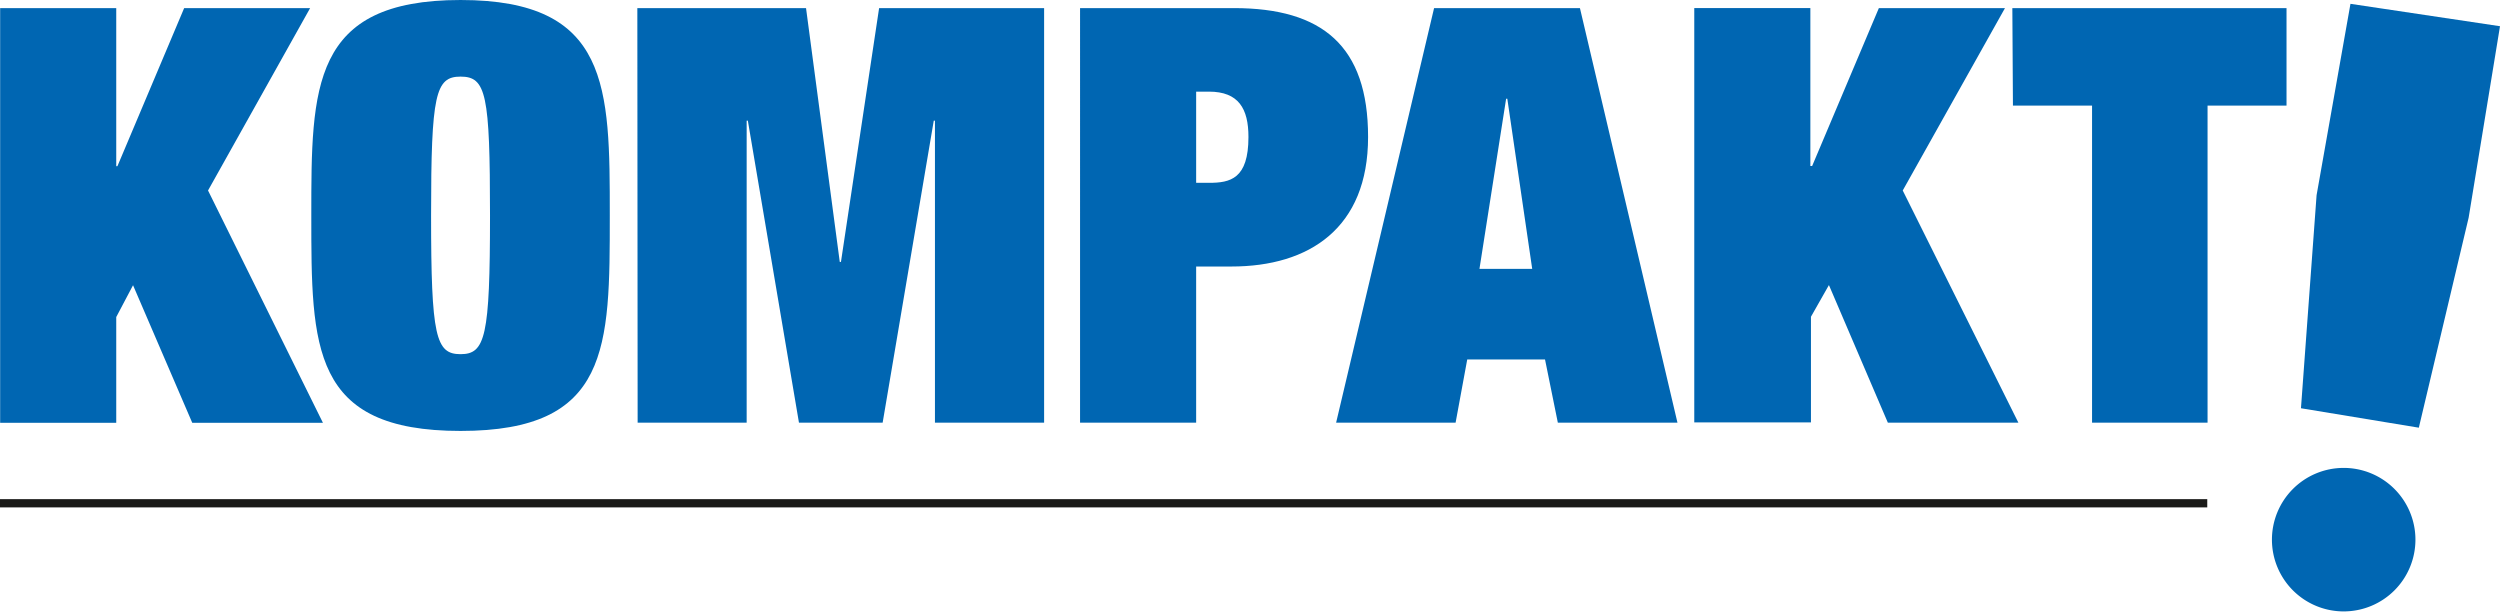
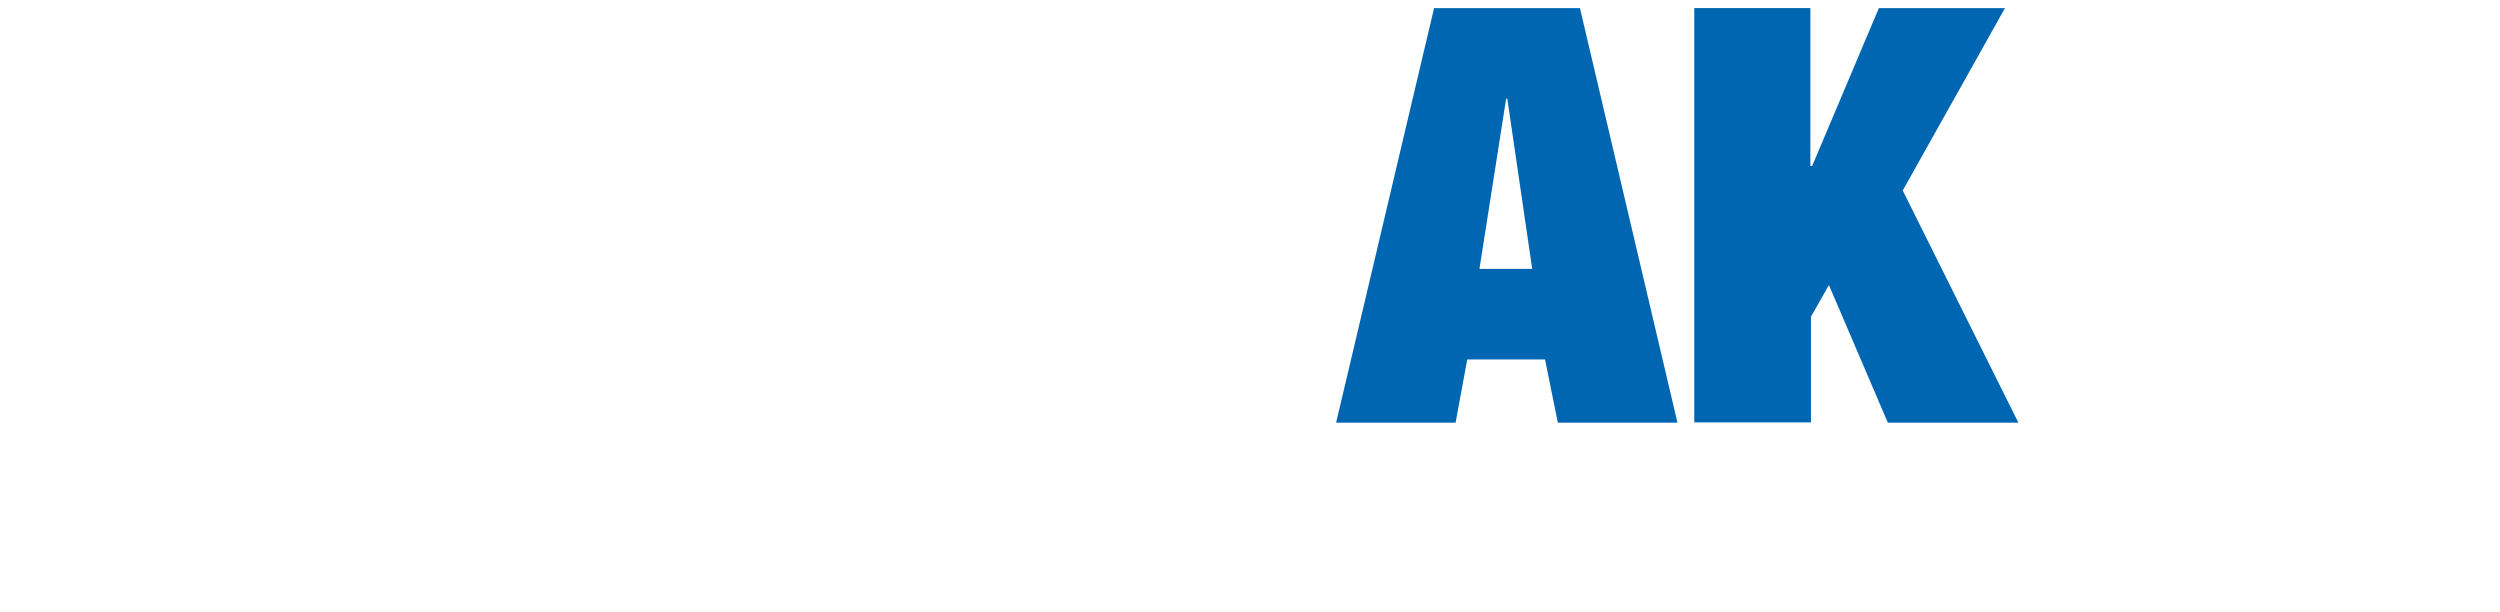
<svg xmlns="http://www.w3.org/2000/svg" viewBox="0 0 169.69 41.53">
  <clipPath id="a" transform="translate(0 -.5)">
-     <path d="m0 0h170.08v42.52h-170.08z" />
-   </clipPath>
-   <path d="m12.5.55-4.53 10.73h-.08v-10.73h-7.88v28.15h7.88v-7.18l1.14-2.16 4.02 9.34h8.87l-7.8-15.77 6.93-12.38z" fill="#0066b2" />
+     </clipPath>
  <g clip-path="url(#a)">
-     <path d="m31.26 5.7c-1.7 0-2 1.18-2 9.42s.32 9.42 2 9.42 2-1.18 2-9.42-.26-9.42-2-9.42m0-5.2c10.13 0 10.13 5.91 10.13 14.62 0 9 0 14.63-10.13 14.63s-10.13-5.64-10.13-14.63c0-8.71 0-14.62 10.13-14.62m12 .55h11.45l2.29 17.23h.08l2.59-17.23h11.2v28.14h-7.41v-20.5h-.08l-3.47 20.5h-5.68l-3.47-20.5h-.08v20.5h-7.4zm37.93 11.86h.87c1.45 0 2.68-.27 2.68-3.11 0-1.93-.67-3.08-2.68-3.08h-.87zm-7.88-11.86h10.44c6 0 9.11 2.56 9.11 8.75s-4 8.79-9.27 8.79h-2.4v10.6h-7.88z" fill="#0066b2" transform="translate(0 -.5)" />
-   </g>
+     </g>
  <path d="m102.31 7.2h-.08l-1.81 11.55h3.58zm2.56 17.7h-5.28l-.79 4.29h-8.11l6.65-28.14h9.9l6.62 28.14h-8.12zm22.66-23.85h8.56l-6.94 12.38 7.85 15.76h-8.86l-4-9.34-1.22 2.15v7.17h-7.92v-28.12h7.88v10.72h.12z" fill="#0066b2" transform="translate(0 -.5)" />
  <g clip-path="url(#a)">
-     <path d="m136.59 1.05h18.61v6.62h-5.36v21.52h-7.84v-21.52h-5.37zm22.95-.29 10.15 1.52-2.13 13-3.38 14.25-8-1.32 1.06-14.46zm-5.33 36.39a4.87 4.87 0 1 1 4.87 4.85 4.87 4.87 0 0 1 -4.87-4.87" fill="#0066b2" transform="translate(0 -.5)" />
-   </g>
-   <path d="m0 33.88h149.82v.56h-149.82z" fill="#1a1a18" />
+     </g>
</svg>